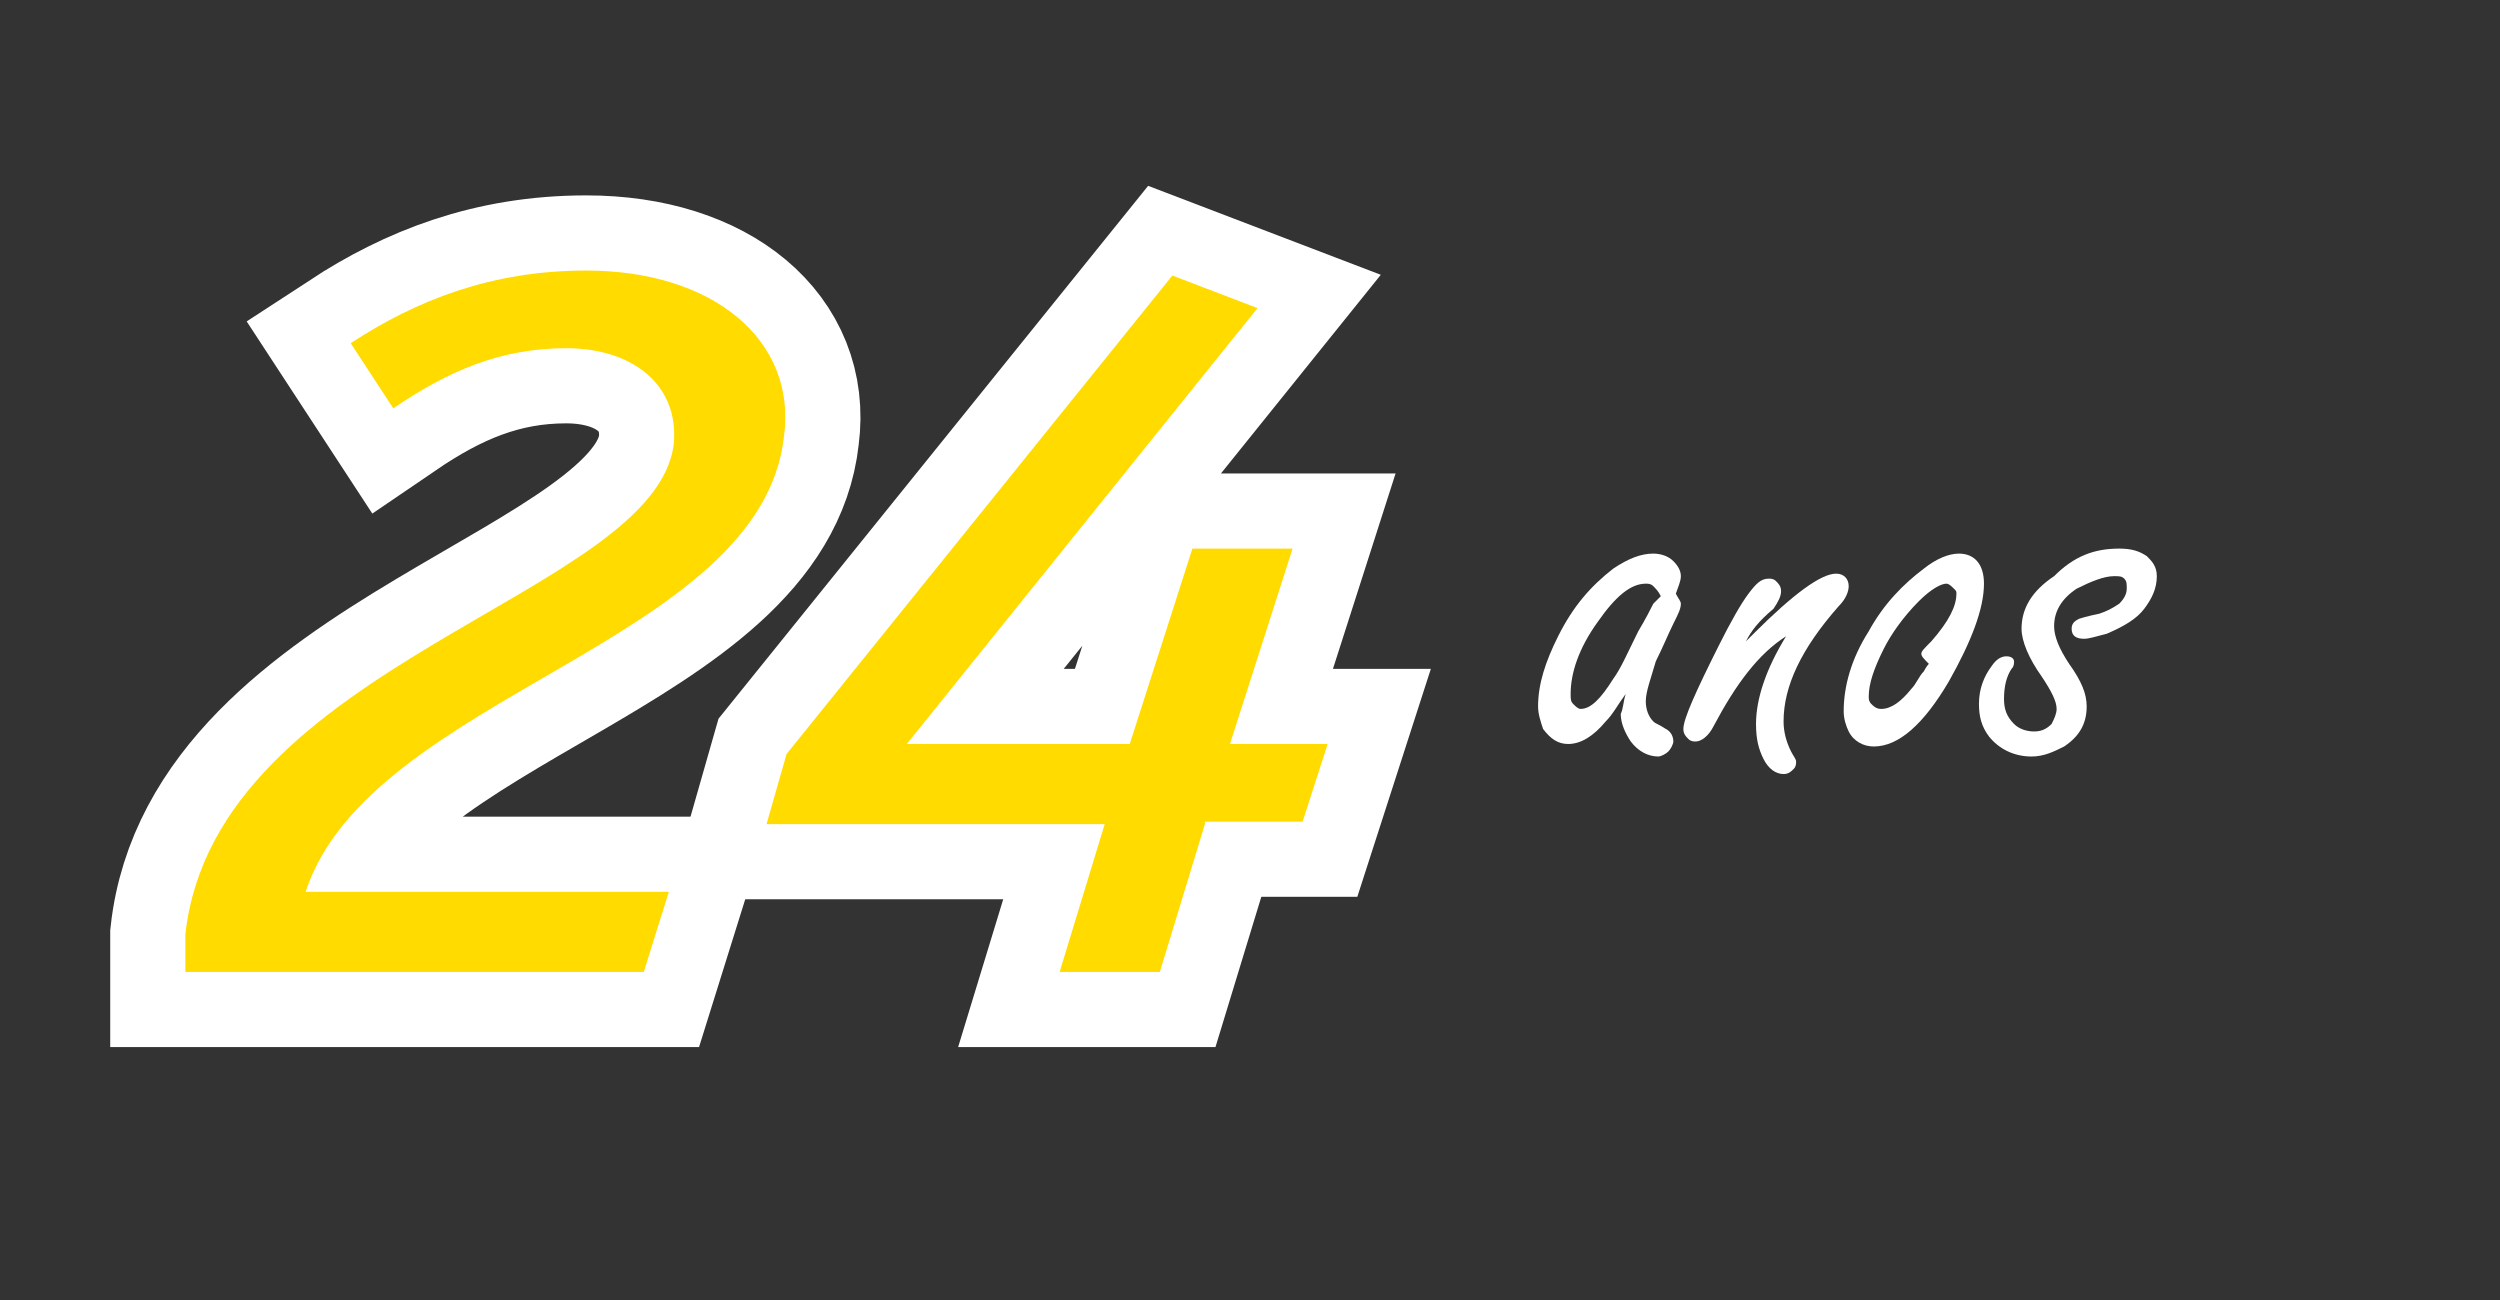
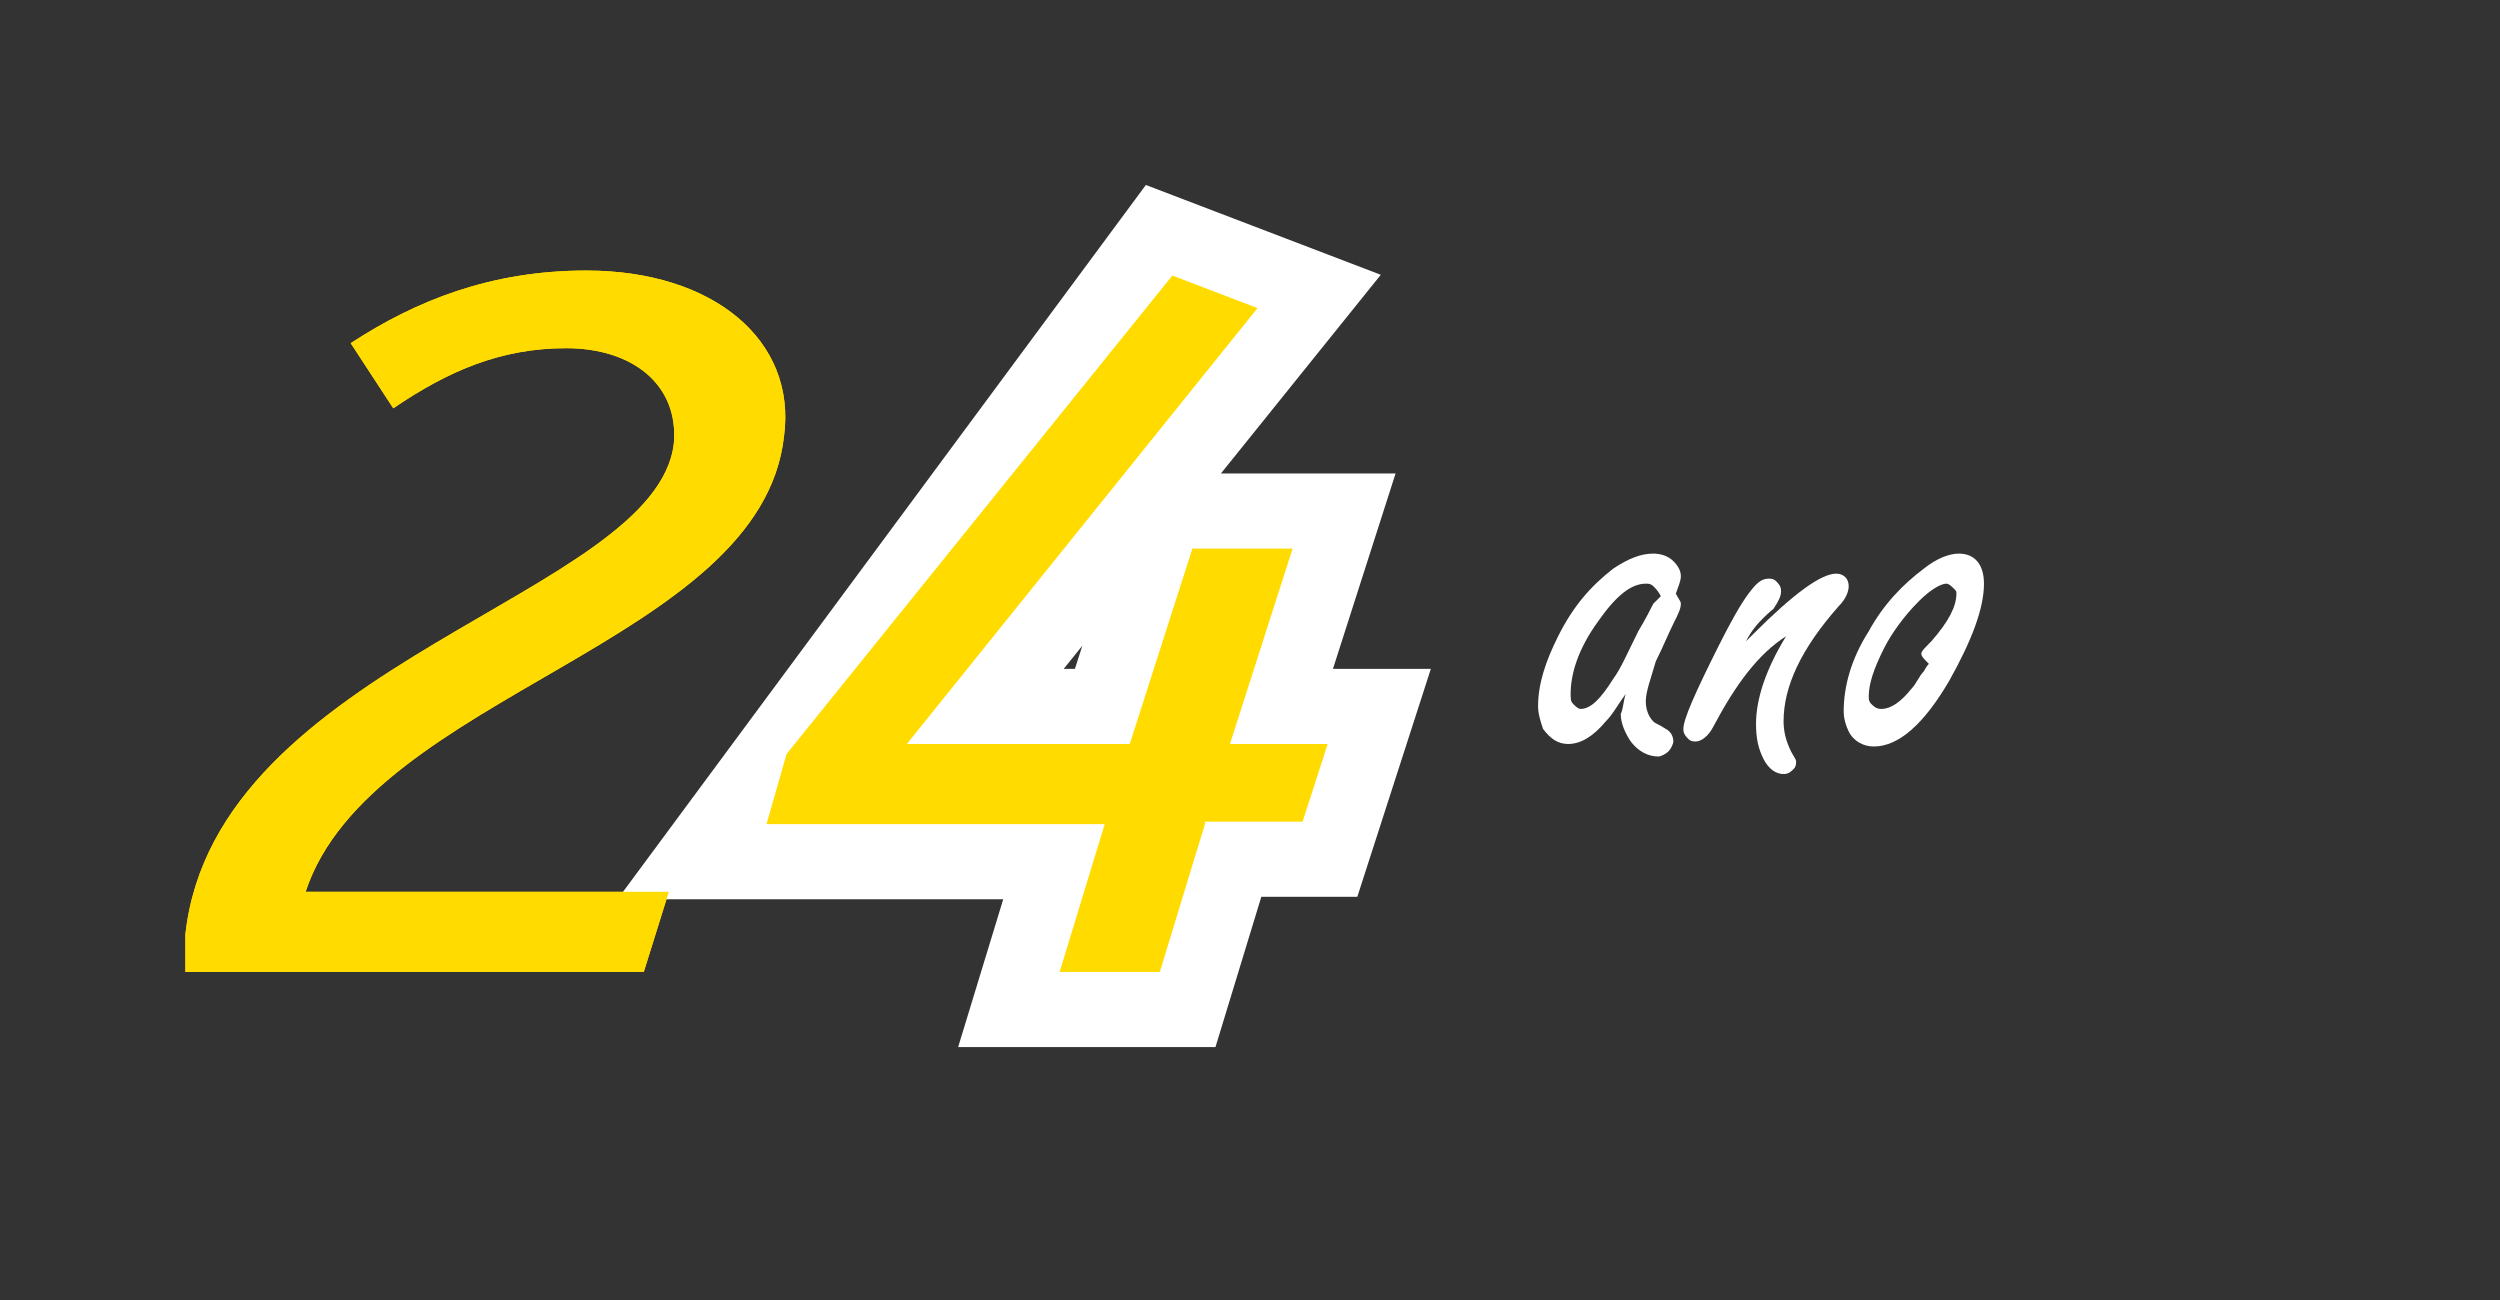
<svg xmlns="http://www.w3.org/2000/svg" version="1.1" id="Camada_1" x="0px" y="0px" viewBox="0 0 99.8 51.9" style="enable-background:new 0 0 99.8 51.9;" xml:space="preserve">
  <rect x="0" y="0" width="99.8" height="51.9" fill="#333333" stroke="none" />
  <style type="text/css">
	.st0{enable-background:new    ;}
	.st1{fill:#FFFFFF;}
	.st2{fill:#FFDB00;}
	.st3{fill:none;stroke:#FFFFFF;stroke-width:6;}
</style>
  <g class="st0">
    <path class="st1" d="M64.9,27.7c-0.3,0.4-0.5,0.8-0.8,1.1c-0.5,0.6-1,0.9-1.5,0.9c-0.4,0-0.7-0.2-1-0.6c-0.1-0.3-0.2-0.6-0.2-0.9   c0-0.9,0.3-1.8,0.8-2.8c0.6-1.2,1.3-2,2.2-2.7c0.6-0.4,1.1-0.6,1.6-0.6c0.3,0,0.6,0.1,0.8,0.3c0.2,0.2,0.3,0.4,0.3,0.6   s-0.1,0.4-0.2,0.7c0.1,0.2,0.2,0.3,0.2,0.4c0,0.2-0.1,0.4-0.3,0.8c-0.2,0.4-0.4,0.9-0.7,1.5c-0.2,0.7-0.4,1.2-0.4,1.6   c0,0.3,0.1,0.6,0.3,0.8c0.1,0.1,0.2,0.1,0.5,0.3c0.2,0.1,0.3,0.3,0.3,0.5c0,0.1-0.1,0.3-0.2,0.4s-0.3,0.2-0.4,0.2   c-0.4,0-0.8-0.2-1.1-0.6c-0.2-0.3-0.4-0.7-0.4-1.1C64.8,28.3,64.8,28,64.9,27.7z M66.3,23.8c-0.1-0.2-0.2-0.3-0.3-0.4   c-0.1-0.1-0.2-0.1-0.3-0.1c-0.6,0-1.2,0.5-1.9,1.5c-0.8,1.1-1.1,2.1-1.1,2.9c0,0.2,0,0.3,0.1,0.4s0.2,0.2,0.3,0.2   c0.4,0,0.8-0.4,1.3-1.2c0.3-0.4,0.6-1.1,1-1.9c0.3-0.5,0.5-0.9,0.6-1.1C66,24.1,66.1,24,66.3,23.8z" />
    <path class="st1" d="M69.7,25.6c0.1-0.1,0.2-0.2,0.3-0.3c1.6-1.6,2.7-2.4,3.3-2.4c0.3,0,0.5,0.2,0.5,0.5c0,0.2-0.1,0.5-0.4,0.8   c-1.5,1.7-2.2,3.2-2.2,4.6c0,0.4,0.1,0.8,0.3,1.2c0.1,0.2,0.2,0.3,0.2,0.4s0,0.2-0.1,0.3c-0.1,0.1-0.2,0.2-0.4,0.2   c-0.3,0-0.6-0.2-0.8-0.6c-0.2-0.4-0.3-0.8-0.3-1.4c0-1,0.4-2.2,1.2-3.5c-1.1,0.7-2,1.9-2.9,3.6c-0.2,0.4-0.5,0.6-0.7,0.6   c-0.1,0-0.2,0-0.3-0.1c-0.1-0.1-0.2-0.2-0.2-0.4c0-0.4,0.5-1.5,1.4-3.3c0.5-1,0.9-1.7,1.2-2.1c0.3-0.4,0.5-0.6,0.8-0.6   c0.1,0,0.2,0,0.3,0.1c0.1,0.1,0.2,0.2,0.2,0.4c0,0.2-0.1,0.4-0.3,0.7C70.2,24.8,69.9,25.2,69.7,25.6z" />
    <path class="st1" d="M78.2,22.1c0.6,0,1,0.4,1,1.2c0,1-0.5,2.3-1.4,3.9c-1,1.7-2,2.6-3,2.6c-0.4,0-0.8-0.2-1-0.6   c-0.1-0.2-0.2-0.5-0.2-0.8c0-1,0.3-2.1,1-3.2c0.6-1.1,1.4-1.9,2.2-2.5C77.3,22.3,77.8,22.1,78.2,22.1z M77,26.5   c-0.2-0.2-0.3-0.3-0.3-0.4s0.1-0.2,0.4-0.5c0.7-0.8,1-1.4,1-1.9c0-0.1,0-0.1-0.1-0.2s-0.2-0.2-0.3-0.2c-0.2,0-0.6,0.2-1.1,0.7   c-0.6,0.6-1.1,1.3-1.4,1.9c-0.4,0.8-0.6,1.4-0.6,1.9c0,0.1,0,0.2,0.1,0.3c0.1,0.1,0.2,0.2,0.4,0.2c0.4,0,0.8-0.3,1.2-0.8   c0.2-0.2,0.3-0.5,0.5-0.7C76.9,26.6,77,26.5,77,26.5z" />
-     <path class="st1" d="M84.6,21.9c0.5,0,0.8,0.1,1.1,0.3c0.2,0.2,0.4,0.4,0.4,0.8c0,0.5-0.2,0.9-0.5,1.3s-0.8,0.7-1.5,1   c-0.4,0.1-0.7,0.2-0.9,0.2c-0.3,0-0.5-0.1-0.5-0.4c0-0.2,0.1-0.3,0.3-0.4c0,0,0.3-0.1,0.8-0.2c0.3-0.1,0.5-0.2,0.8-0.4   c0.2-0.2,0.3-0.4,0.3-0.6s0-0.3-0.1-0.4S84.6,23,84.4,23c-0.4,0-0.9,0.2-1.5,0.5C82.3,23.9,82,24.4,82,25c0,0.4,0.2,0.9,0.6,1.5   c0.5,0.7,0.7,1.2,0.7,1.7c0,0.7-0.3,1.2-0.9,1.6c-0.4,0.2-0.8,0.4-1.3,0.4c-0.7,0-1.3-0.3-1.7-0.8C79.1,29,79,28.6,79,28.1   c0-0.6,0.2-1.1,0.5-1.5c0.2-0.3,0.4-0.4,0.6-0.4s0.3,0.1,0.3,0.2s0,0.2-0.1,0.3C80.1,27,80,27.4,80,27.9c0,0.4,0.1,0.7,0.4,1   c0.2,0.2,0.5,0.3,0.8,0.3s0.5-0.1,0.7-0.3c0.1-0.2,0.2-0.4,0.2-0.6c0-0.3-0.2-0.7-0.6-1.3c-0.5-0.7-0.8-1.4-0.8-1.9   c0-0.8,0.4-1.5,1.3-2.1C82.8,22.2,83.6,21.9,84.6,21.9z" />
  </g>
  <g>
    <g class="st0">
      <path class="st2" d="M12.2,35.6h14.5l-1,3.2H7.4c0-0.4,0-1,0-1.5c1.2-10.9,18.8-13.5,19.5-19.6c0.2-2.3-1.6-3.8-4.3-3.8    c-2.6,0-4.7,0.9-6.9,2.4L14,13.7c2.6-1.7,5.6-2.9,9.4-2.9c5.1,0,8.4,2.8,7.9,6.6C30.4,25.7,14.8,27.7,12.2,35.6z" />
      <path class="st2" d="M48.1,32.9l-1.8,5.9h-4l1.8-5.9H30.6l0.8-2.8L46.8,11l3.4,1.3L36.2,29.7h8.9l2.5-7.8h4l-2.5,7.8H53l-1,3.1    H48.1z" />
    </g>
    <g>
      <g class="st0">
-         <path class="st3" d="M12.2,35.6h14.5l-1,3.2H7.4c0-0.4,0-1,0-1.5c1.2-10.9,18.8-13.5,19.5-19.6c0.2-2.3-1.6-3.8-4.3-3.8     c-2.6,0-4.7,0.9-6.9,2.4L14,13.7c2.6-1.7,5.6-2.9,9.4-2.9c5.1,0,8.4,2.8,7.9,6.6C30.4,25.7,14.8,27.7,12.2,35.6z" />
-         <path class="st3" d="M48.1,32.9l-1.8,5.9h-4l1.8-5.9H30.6l0.8-2.8L46.8,11l3.4,1.3L36.2,29.7h8.9l2.5-7.8h4l-2.5,7.8H53l-1,3.1     H48.1z" />
+         <path class="st3" d="M48.1,32.9l-1.8,5.9h-4l1.8-5.9H30.6L46.8,11l3.4,1.3L36.2,29.7h8.9l2.5-7.8h4l-2.5,7.8H53l-1,3.1     H48.1z" />
      </g>
    </g>
    <g>
      <g class="st0">
        <path class="st2" d="M12.2,35.6h14.5l-1,3.2H7.4c0-0.4,0-1,0-1.5c1.2-10.9,18.8-13.5,19.5-19.6c0.2-2.3-1.6-3.8-4.3-3.8     c-2.6,0-4.7,0.9-6.9,2.4L14,13.7c2.6-1.7,5.6-2.9,9.4-2.9c5.1,0,8.4,2.8,7.9,6.6C30.4,25.7,14.8,27.7,12.2,35.6z" />
        <path class="st2" d="M48.1,32.9l-1.8,5.9h-4l1.8-5.9H30.6l0.8-2.8L46.8,11l3.4,1.3L36.2,29.7h8.9l2.5-7.8h4l-2.5,7.8H53l-1,3.1     H48.1z" />
      </g>
    </g>
  </g>
</svg>